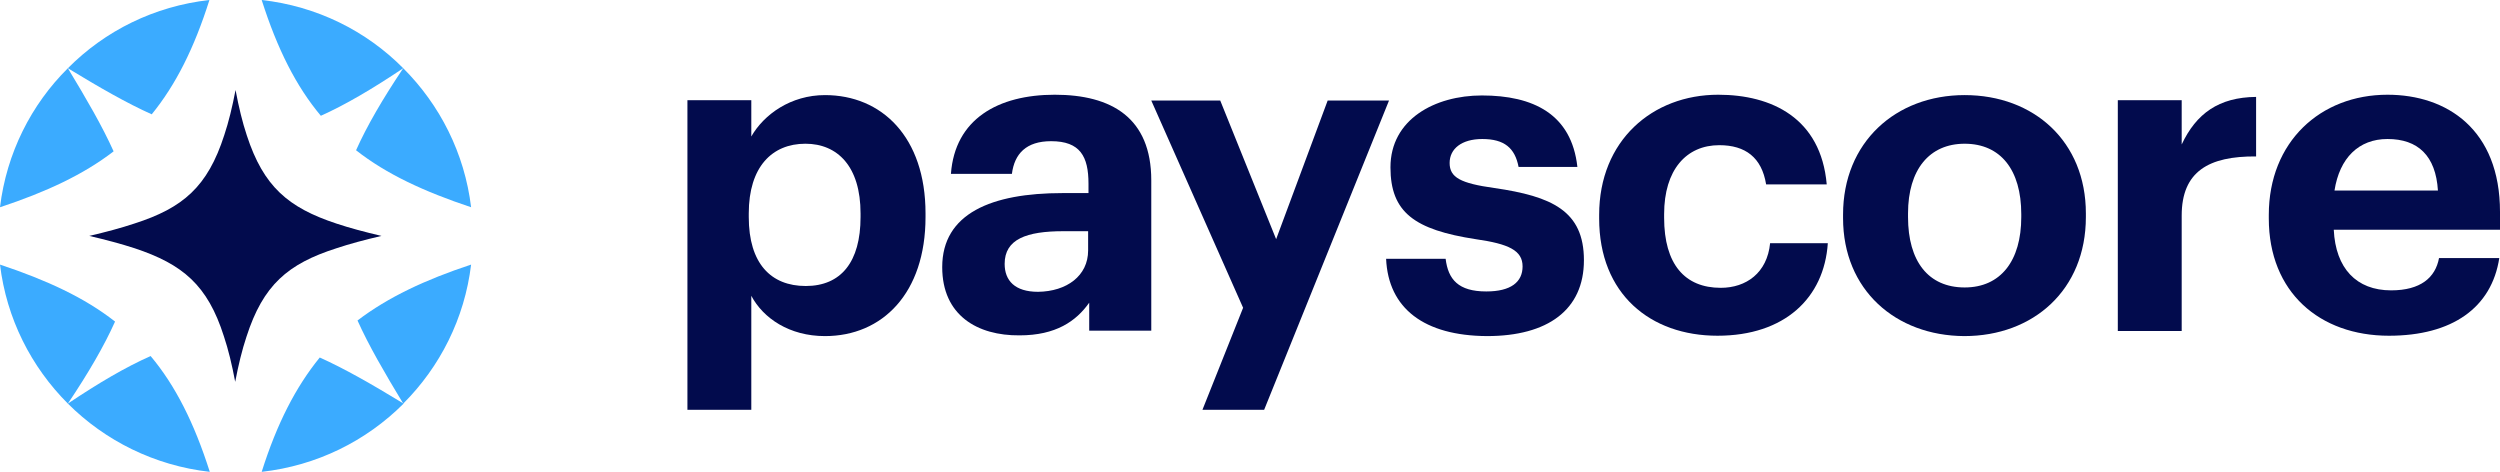
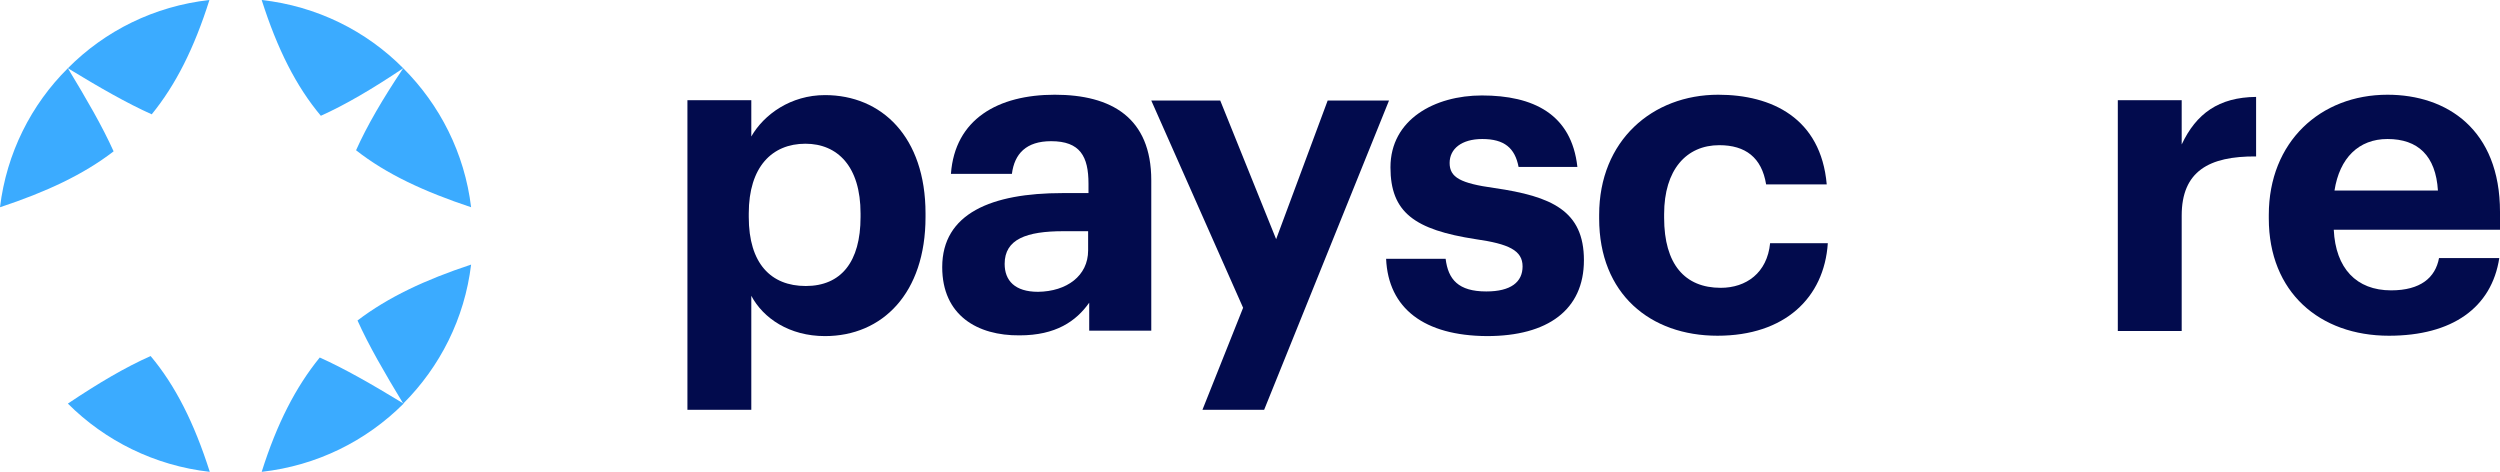
<svg xmlns="http://www.w3.org/2000/svg" version="1.1" id="Layer_1" x="0px" y="0px" viewBox="0 0 688.8 130" style="enable-background:new 0 0 688.8 130;" xml:space="preserve">
  <style type="text/css">
	.st0{fill:#414042;}
	.st1{fill:#020B4D;}
	.st2{fill:#3BABFF;}
	.st3{fill:#FFFFFF;}
</style>
  <g>
    <path class="st1" d="M189.3,27.6H207v10c3.5-6.1,10.9-11.4,20.3-11.4c15.6,0,27.7,11.5,27.7,32.6v1c0,21-11.9,32.8-27.7,32.8   c-9.8,0-17-4.9-20.3-11.1v31.4h-17.6V27.6z M237.1,59.8v-1c0-12.9-6.3-19.2-15.2-19.2c-9.2,0-15.6,6.4-15.6,19.2v1   c0,12.8,6.1,19,15.7,19C231.7,78.8,237.1,72.2,237.1,59.8z" />
    <path class="st1" d="M259.6,73.6c0-14.8,13.6-20.4,33.1-20.4h7.2v-2.6c0-7.5-2.3-11.7-10.3-11.7c-6.9,0-10.1,3.5-10.8,9H262   c1.1-15.1,13-21.8,28.6-21.8s26.6,6.3,26.6,23.6v41.4h-17.1v-7.7c-3.6,5.1-9.2,9-19.2,9C269.3,92.5,259.6,86.9,259.6,73.6z    M299.8,69v-5.3H293c-10.2,0-16.2,2.2-16.2,9c0,4.6,2.8,7.7,9.2,7.7C293.9,80.3,299.8,76,299.8,69z" />
    <path class="st1" d="M342.5,84.8l-25.3-57.1h19l15.4,38.2l14.2-38.2h16.9l-34.4,85.2h-17L342.5,84.8z" />
    <path class="st1" d="M381.9,71.3h16.4c0.7,5.7,3.5,9,11.2,9c6.8,0,10-2.6,10-6.9c0-4.4-3.8-6.2-12.9-7.5   c-16.9-2.6-23.5-7.4-23.5-19.8c0-13.2,12.2-19.8,25.2-19.8c14.1,0,24.7,5.1,26.3,19.7h-16.2c-1-5.2-3.9-7.7-10-7.7   c-5.7,0-9,2.7-9,6.6c0,4,3,5.6,12.3,6.9c15.9,2.3,24.7,6.3,24.7,19.9c0,13.7-10,20.9-26.7,20.9C392.4,92.5,382.5,85,381.9,71.3z" />
    <path class="st1" d="M440.6,60.2v-1c0-20.5,14.7-33.1,32.8-33.1c14.7,0,28.3,6.4,29.9,24.7h-16.7c-1.2-7.4-5.7-10.8-12.9-10.8   c-9.1,0-15.2,6.8-15.2,19v1c0,12.8,5.7,19.3,15.6,19.3c7,0,12.8-4.1,13.6-12.3h15.9c-1,15.1-11.9,25.5-30.4,25.5   C454.7,92.5,440.6,81,440.6,60.2z" />
-     <path class="st1" d="M507.8,60.1v-1c0-19.9,14.5-32.9,33.5-32.9c19.1,0,33.4,12.8,33.4,32.6v1c0,20.1-14.5,32.8-33.5,32.8   C522.3,92.5,507.8,79.9,507.8,60.1z M556.9,59.8V59c0-12.2-5.7-19.4-15.6-19.4c-9.7,0-15.6,7.1-15.6,19.2v1   c0,12.2,5.6,19.4,15.6,19.4C551.2,79.2,556.9,71.9,556.9,59.8z" />
    <path class="st1" d="M583.5,27.6h17.6v12.2c4-8.5,10.2-13,20.5-13.1v16.4c-13-0.1-20.5,4.1-20.5,16.3v31.8h-17.6V27.6z" />
    <path class="st1" d="M625.1,60.2v-1c0-20.1,14.2-33.1,32.7-33.1c16.4,0,31,9.6,31,32.3v4.9H643c0.5,10.6,6.2,16.7,15.8,16.7   c8.1,0,12.2-3.5,13.2-8.9h16.6c-2.1,13.7-13,21.4-30.4,21.4C639.1,92.5,625.1,80.5,625.1,60.2z M671.7,52.5   c-0.6-9.6-5.5-14.2-13.9-14.2c-7.9,0-13.2,5.2-14.6,14.2H671.7z" />
  </g>
  <g>
    <g>
-       <path class="st2" d="M0,72.9c1.8,14.9,8.6,28.2,18.7,38.3c5.7-8.5,10-15.9,13-22.6C23.3,82,12.9,77.2,0,72.9z" />
      <polygon class="st2" points="18.7,111.2 18.7,111.2 18.7,111.2 18.7,111.2 18.7,111.2   " />
      <path class="st2" d="M18.7,111.2c10.2,10.2,23.9,17.1,39.1,18.8c-4.3-13.5-9.5-23.8-16.3-31.9C34.7,101.1,27.2,105.5,18.7,111.2z" />
      <path class="st2" d="M111.1,18.8C100.9,8.5,87.3,1.7,72.1,0c4.3,13.5,9.5,23.8,16.3,31.9C95.1,28.9,102.6,24.5,111.1,18.8z" />
      <path class="st2" d="M129.8,57.1c-1.8-14.9-8.6-28.2-18.7-38.3c-5.7,8.5-10,15.9-13,22.6C106.5,48,116.9,52.8,129.8,57.1z" />
      <polygon class="st2" points="111.1,18.8 111.1,18.8 111.1,18.8 111.1,18.8 111.1,18.8   " />
      <polygon class="st2" points="18.7,18.8 18.7,18.8 18.7,18.8   " />
      <path class="st2" d="M31.3,41.7c-3.1-6.9-7.4-14.3-12.6-22.9C8.6,28.8,1.8,42.2,0,57.1C12.7,52.9,23,48.1,31.3,41.7z" />
      <path class="st2" d="M57.7,0C42.5,1.7,28.9,8.5,18.7,18.8c8.7,5.3,16.2,9.6,23.1,12.7C48.4,23.4,53.5,13.3,57.7,0z" />
      <path class="st2" d="M72.1,130c15.2-1.7,28.8-8.5,39.1-18.8c-8.7-5.3-16.2-9.6-23.1-12.7C81.5,106.6,76.3,116.7,72.1,130z" />
      <polygon class="st2" points="111.1,111.2 111.1,111.2 111.1,111.2   " />
      <path class="st2" d="M98.5,88.3c3.1,6.9,7.4,14.3,12.6,22.9c10.1-10.1,16.9-23.4,18.7-38.3C117.1,77.1,106.9,81.9,98.5,88.3z" />
    </g>
-     <path class="st1" d="M92.7,61.6C79.4,57.2,72.6,51.4,68,37.3c-1.2-3.6-2.2-7.7-3.1-12.5c0,0,0,0,0,0c0,0,0,0,0,0   c-0.9,4.7-1.9,8.8-3.1,12.4c-4.6,14.3-11.4,20.1-24.8,24.4c-3.6,1.2-7.7,2.3-12.4,3.4c4.7,1.1,8.8,2.2,12.5,3.4   c13.2,4.4,20.1,10.1,24.6,24.3c1.2,3.6,2.2,7.7,3.1,12.5c0,0,0,0,0,0c0,0,0,0,0,0c0.9-4.7,1.9-8.8,3.1-12.4   c4.6-14.3,11.4-20.1,24.8-24.4c3.6-1.2,7.7-2.3,12.4-3.4C100.4,63.9,96.3,62.8,92.7,61.6z" />
  </g>
</svg>